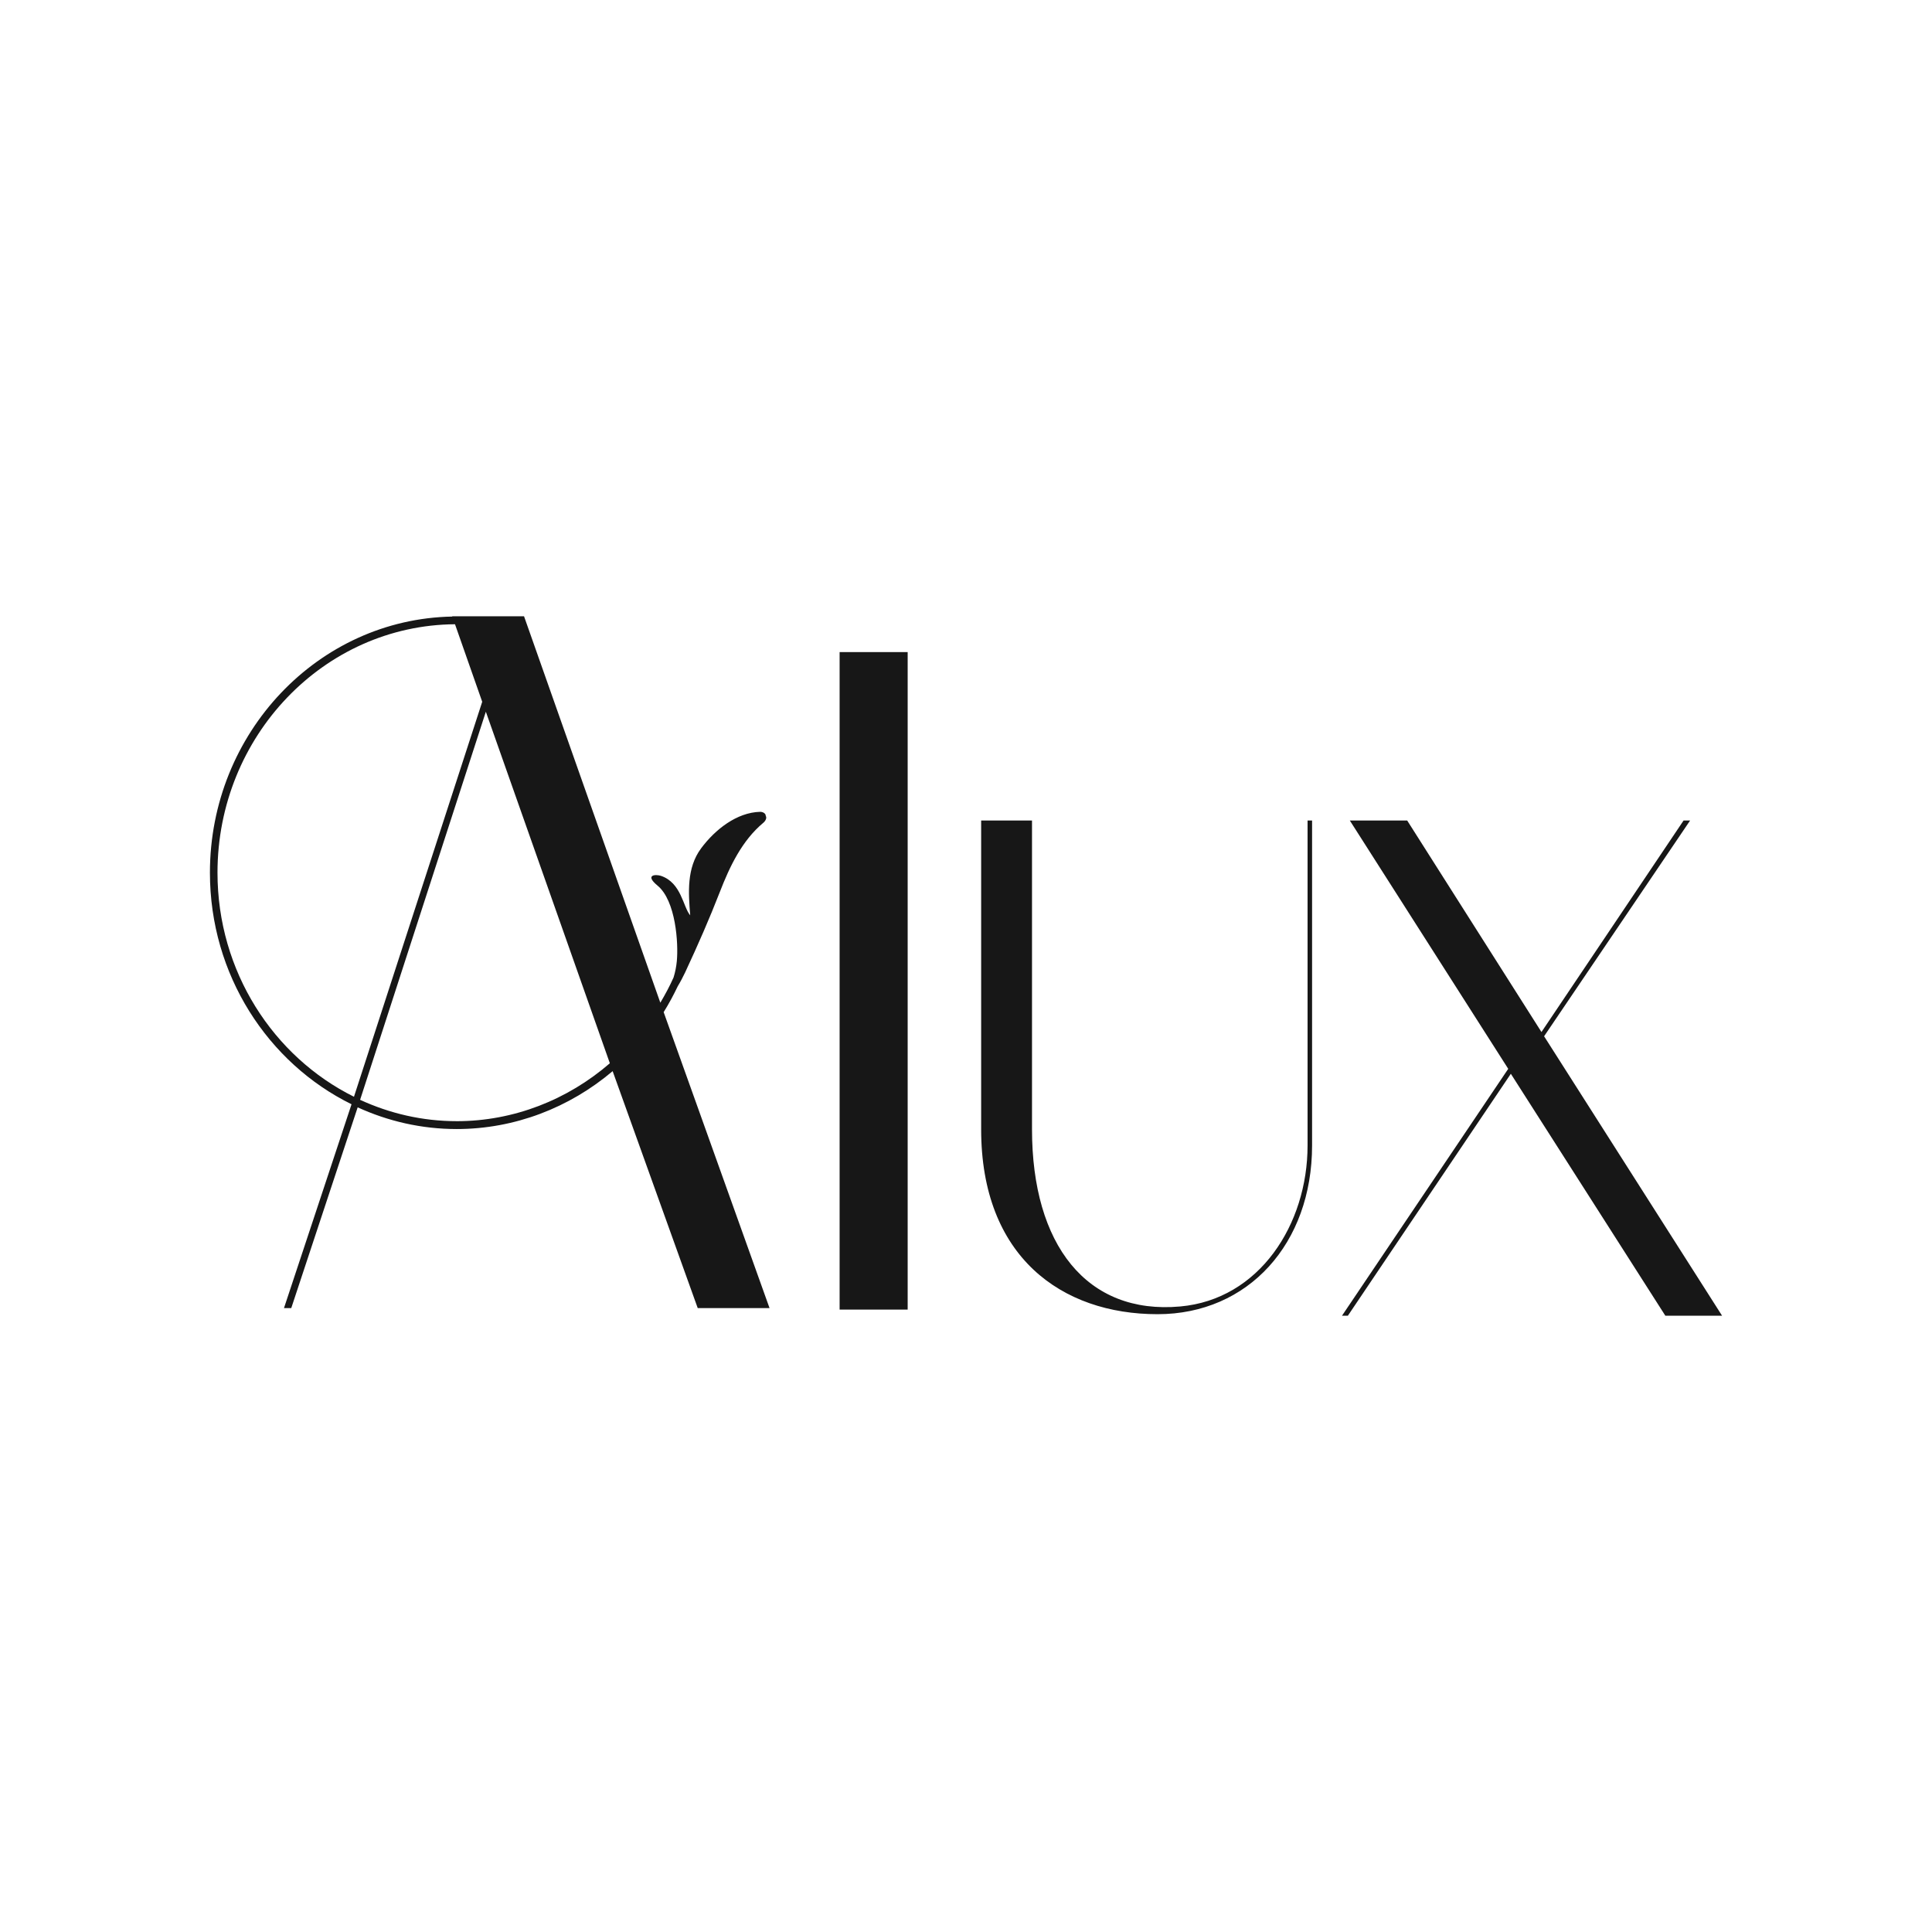
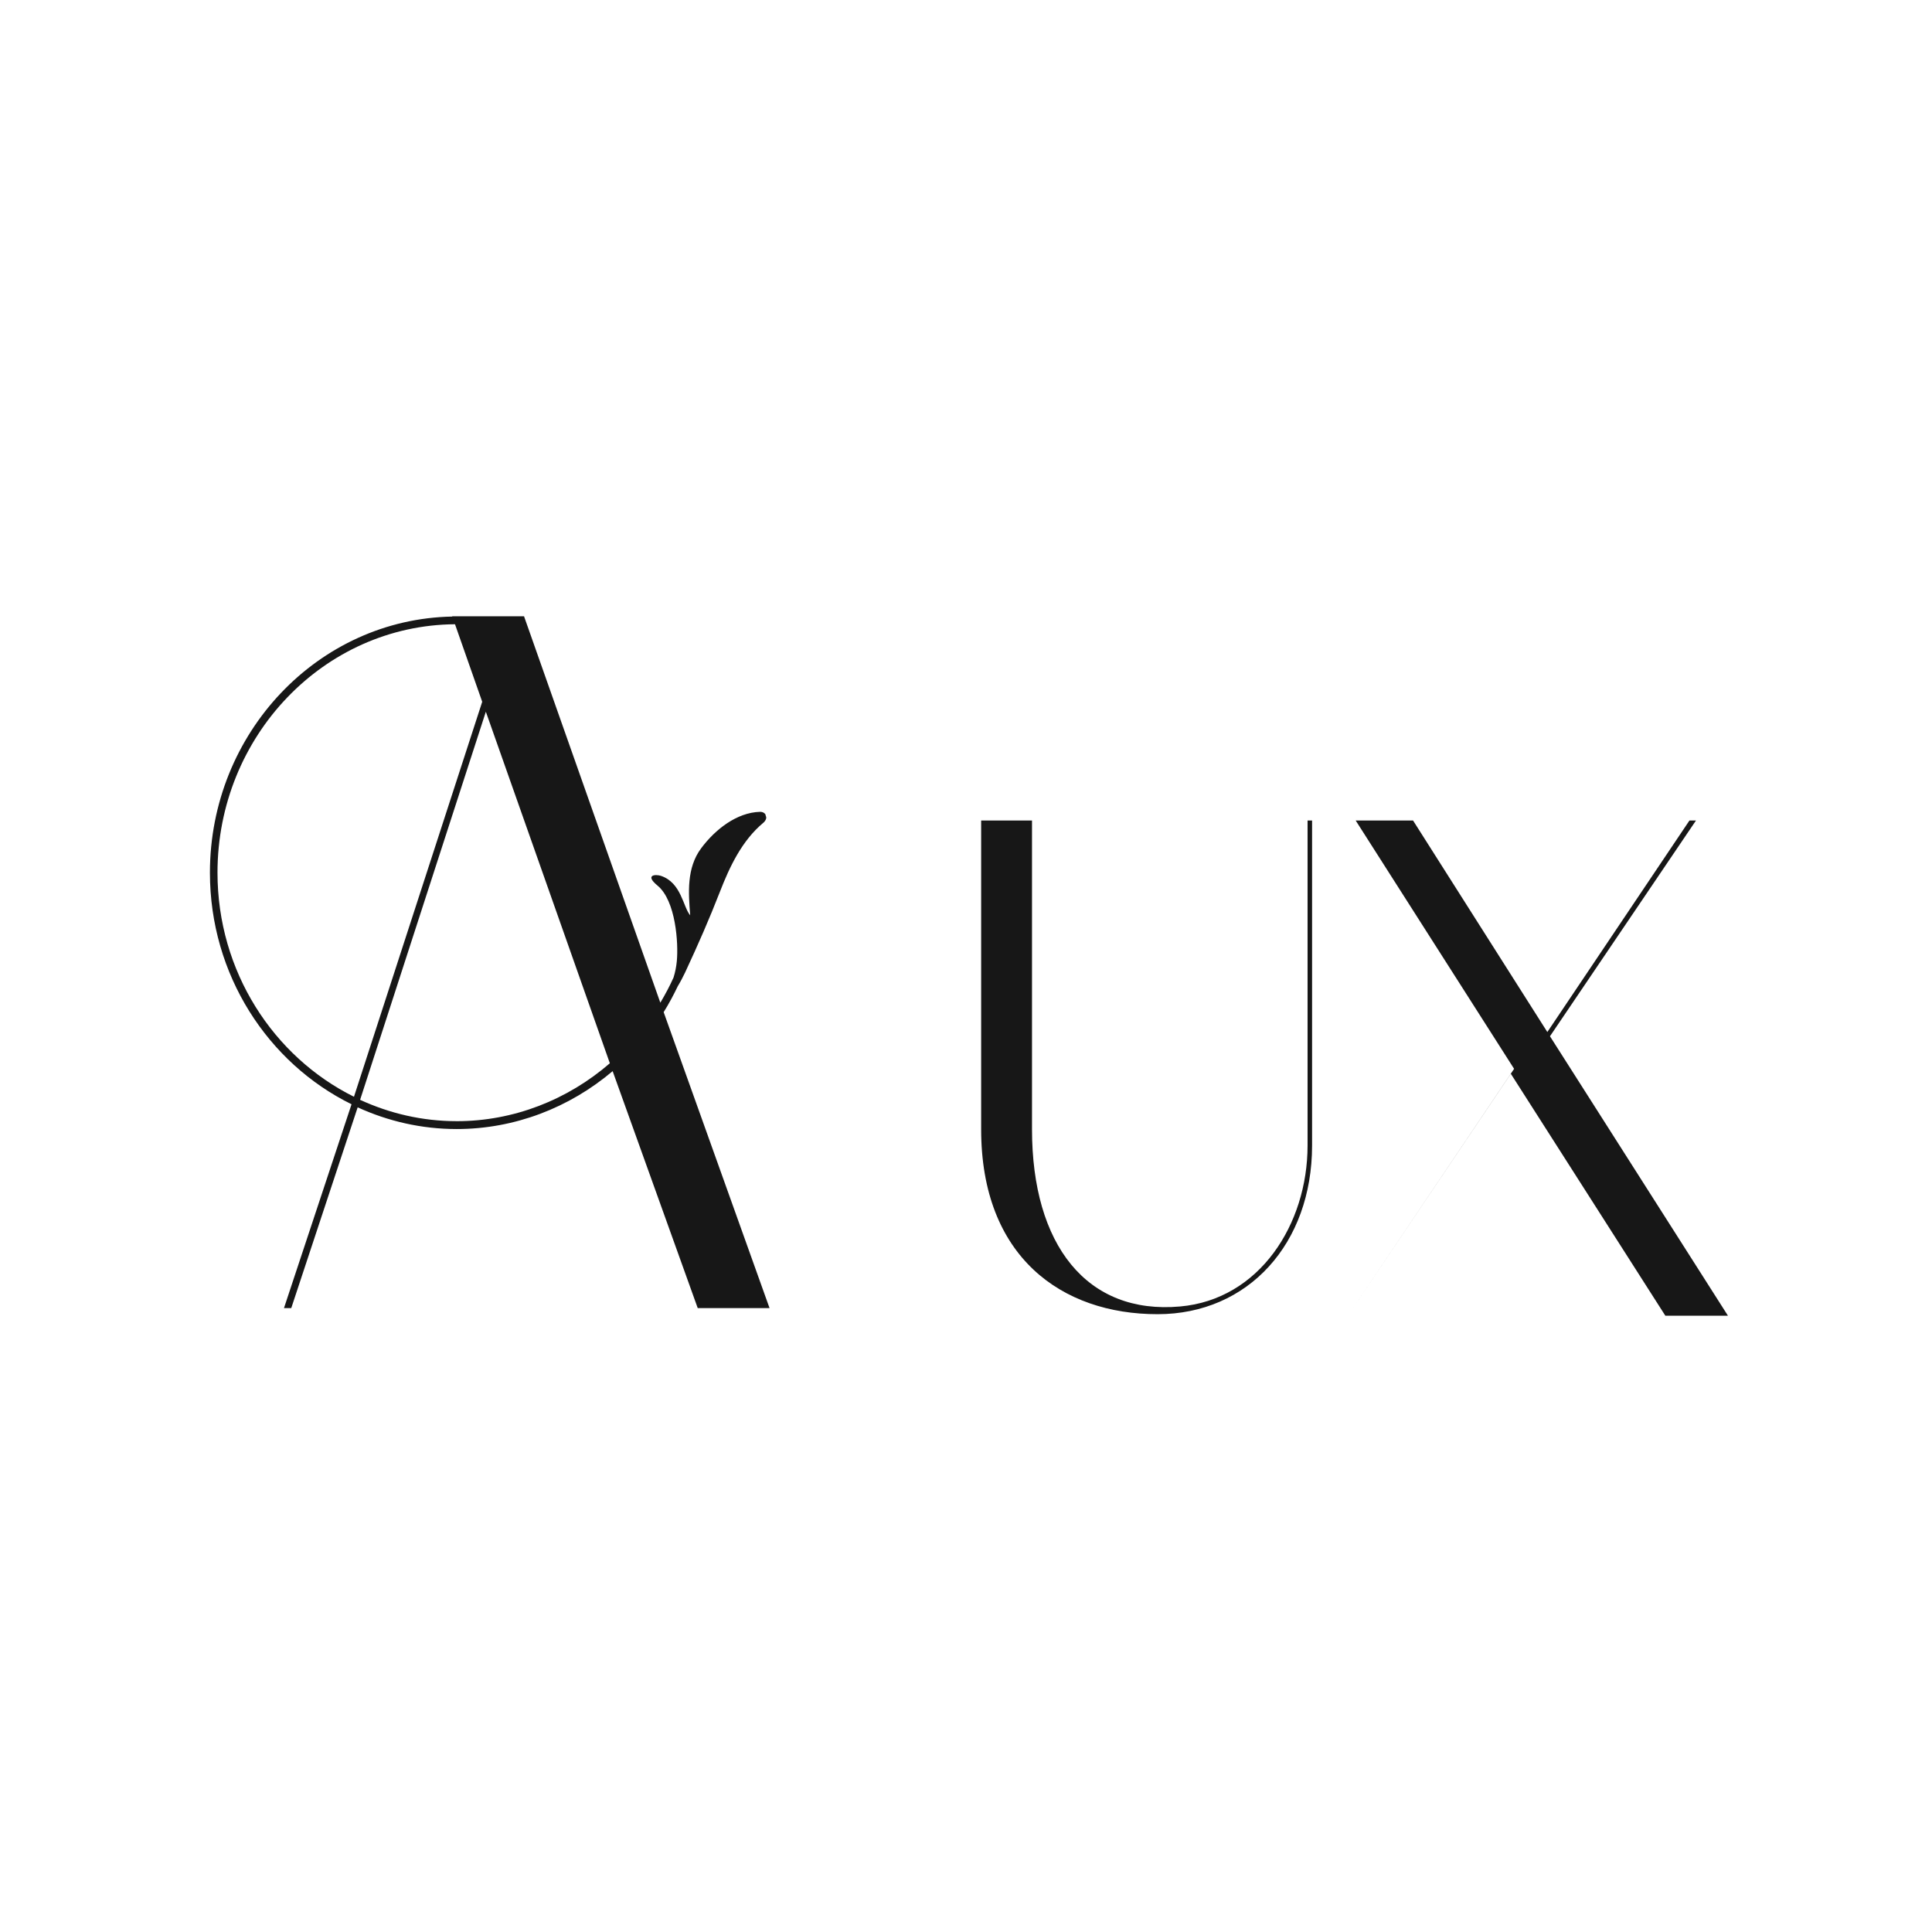
<svg xmlns="http://www.w3.org/2000/svg" id="Camada_1" data-name="Camada 1" viewBox="0 0 1080 1080">
  <defs>
    <style>      .cls-1 {        fill: #171717;        stroke-width: 0px;      }    </style>
  </defs>
  <path class="cls-1" d="m430.18,731.23l-59.19-165.44c2.9-4.63,5.5-9.49,7.89-14.49,1.29-2.1,3.1-5.52,4.1-7.68,7.47-16.03,13.59-30.05,19.4-44.97,5.5-14.16,12.32-28.67,24.28-38.68,1.35-1.11,2.11-2.83,1.4-3.85.05-1.34-1.53-2.35-3.23-2.3-12.89.36-24.99,9.75-32.92,20.42-8.17,11.03-7.09,24.92-6.08,37.43-4.03-4.64-4.88-18.23-16.4-22.08-2.79-.9-9.32-.72-1.87,5.46,10.24,8.42,11.74,32.24,10.79,42.21-.29,3.05-.89,6.16-1.83,9.16-2.19,4.89-4.7,9.57-7.39,14.1l-76.19-216.01h-40.16l.05.15c-74.92,1.38-135.48,65.02-135.48,143.18,0,57.16,32.46,106.47,79.16,129.45l-37.77,113.95h4.07l37.13-112.23c16.96,7.75,35.66,12.13,55.35,12.13,32.41,0,63.04-11.93,87.18-32.36l47.56,132.45h40.16ZM121.58,487.83c0-76.27,59.48-138.34,132.77-138.87l15.21,43.34-71.69,220.79c-45.03-22.37-76.29-70.03-76.29-125.26Zm133.71,138.91c-19.22,0-37.46-4.32-53.99-11.93l70.29-216.95,69.32,196.51c-23.57,20.4-53.7,32.38-85.62,32.38Z" />
-   <path class="cls-1" d="m507.39,364.52v367.55h-38.04v-367.55h38.04Z" />
  <path class="cls-1" d="m733.46,458.66v181.64c0,54.8-35.63,94.34-86.38,94.34-53.63,0-98.61-32.1-98.61-103.35v-172.63h28.43v172.63c0,64.59,30.59,103.74,82.78,99.04,44.27-3.91,71.26-45.8,71.26-90.03v-181.64h2.52Z" />
-   <path class="cls-1" d="m930.94,735.5l-86.37-135.25-91.11,135.25h-3.28l92.93-138.02-88.56-138.82h32.07l75.07,118.25,79.45-118.25h3.65l-81.63,120.62,99.49,156.21h-31.7Z" />
+   <path class="cls-1" d="m930.94,735.5l-86.37-135.25-91.11,135.25l92.93-138.02-88.56-138.82h32.07l75.07,118.25,79.45-118.25h3.65l-81.63,120.62,99.49,156.21h-31.7Z" />
</svg>